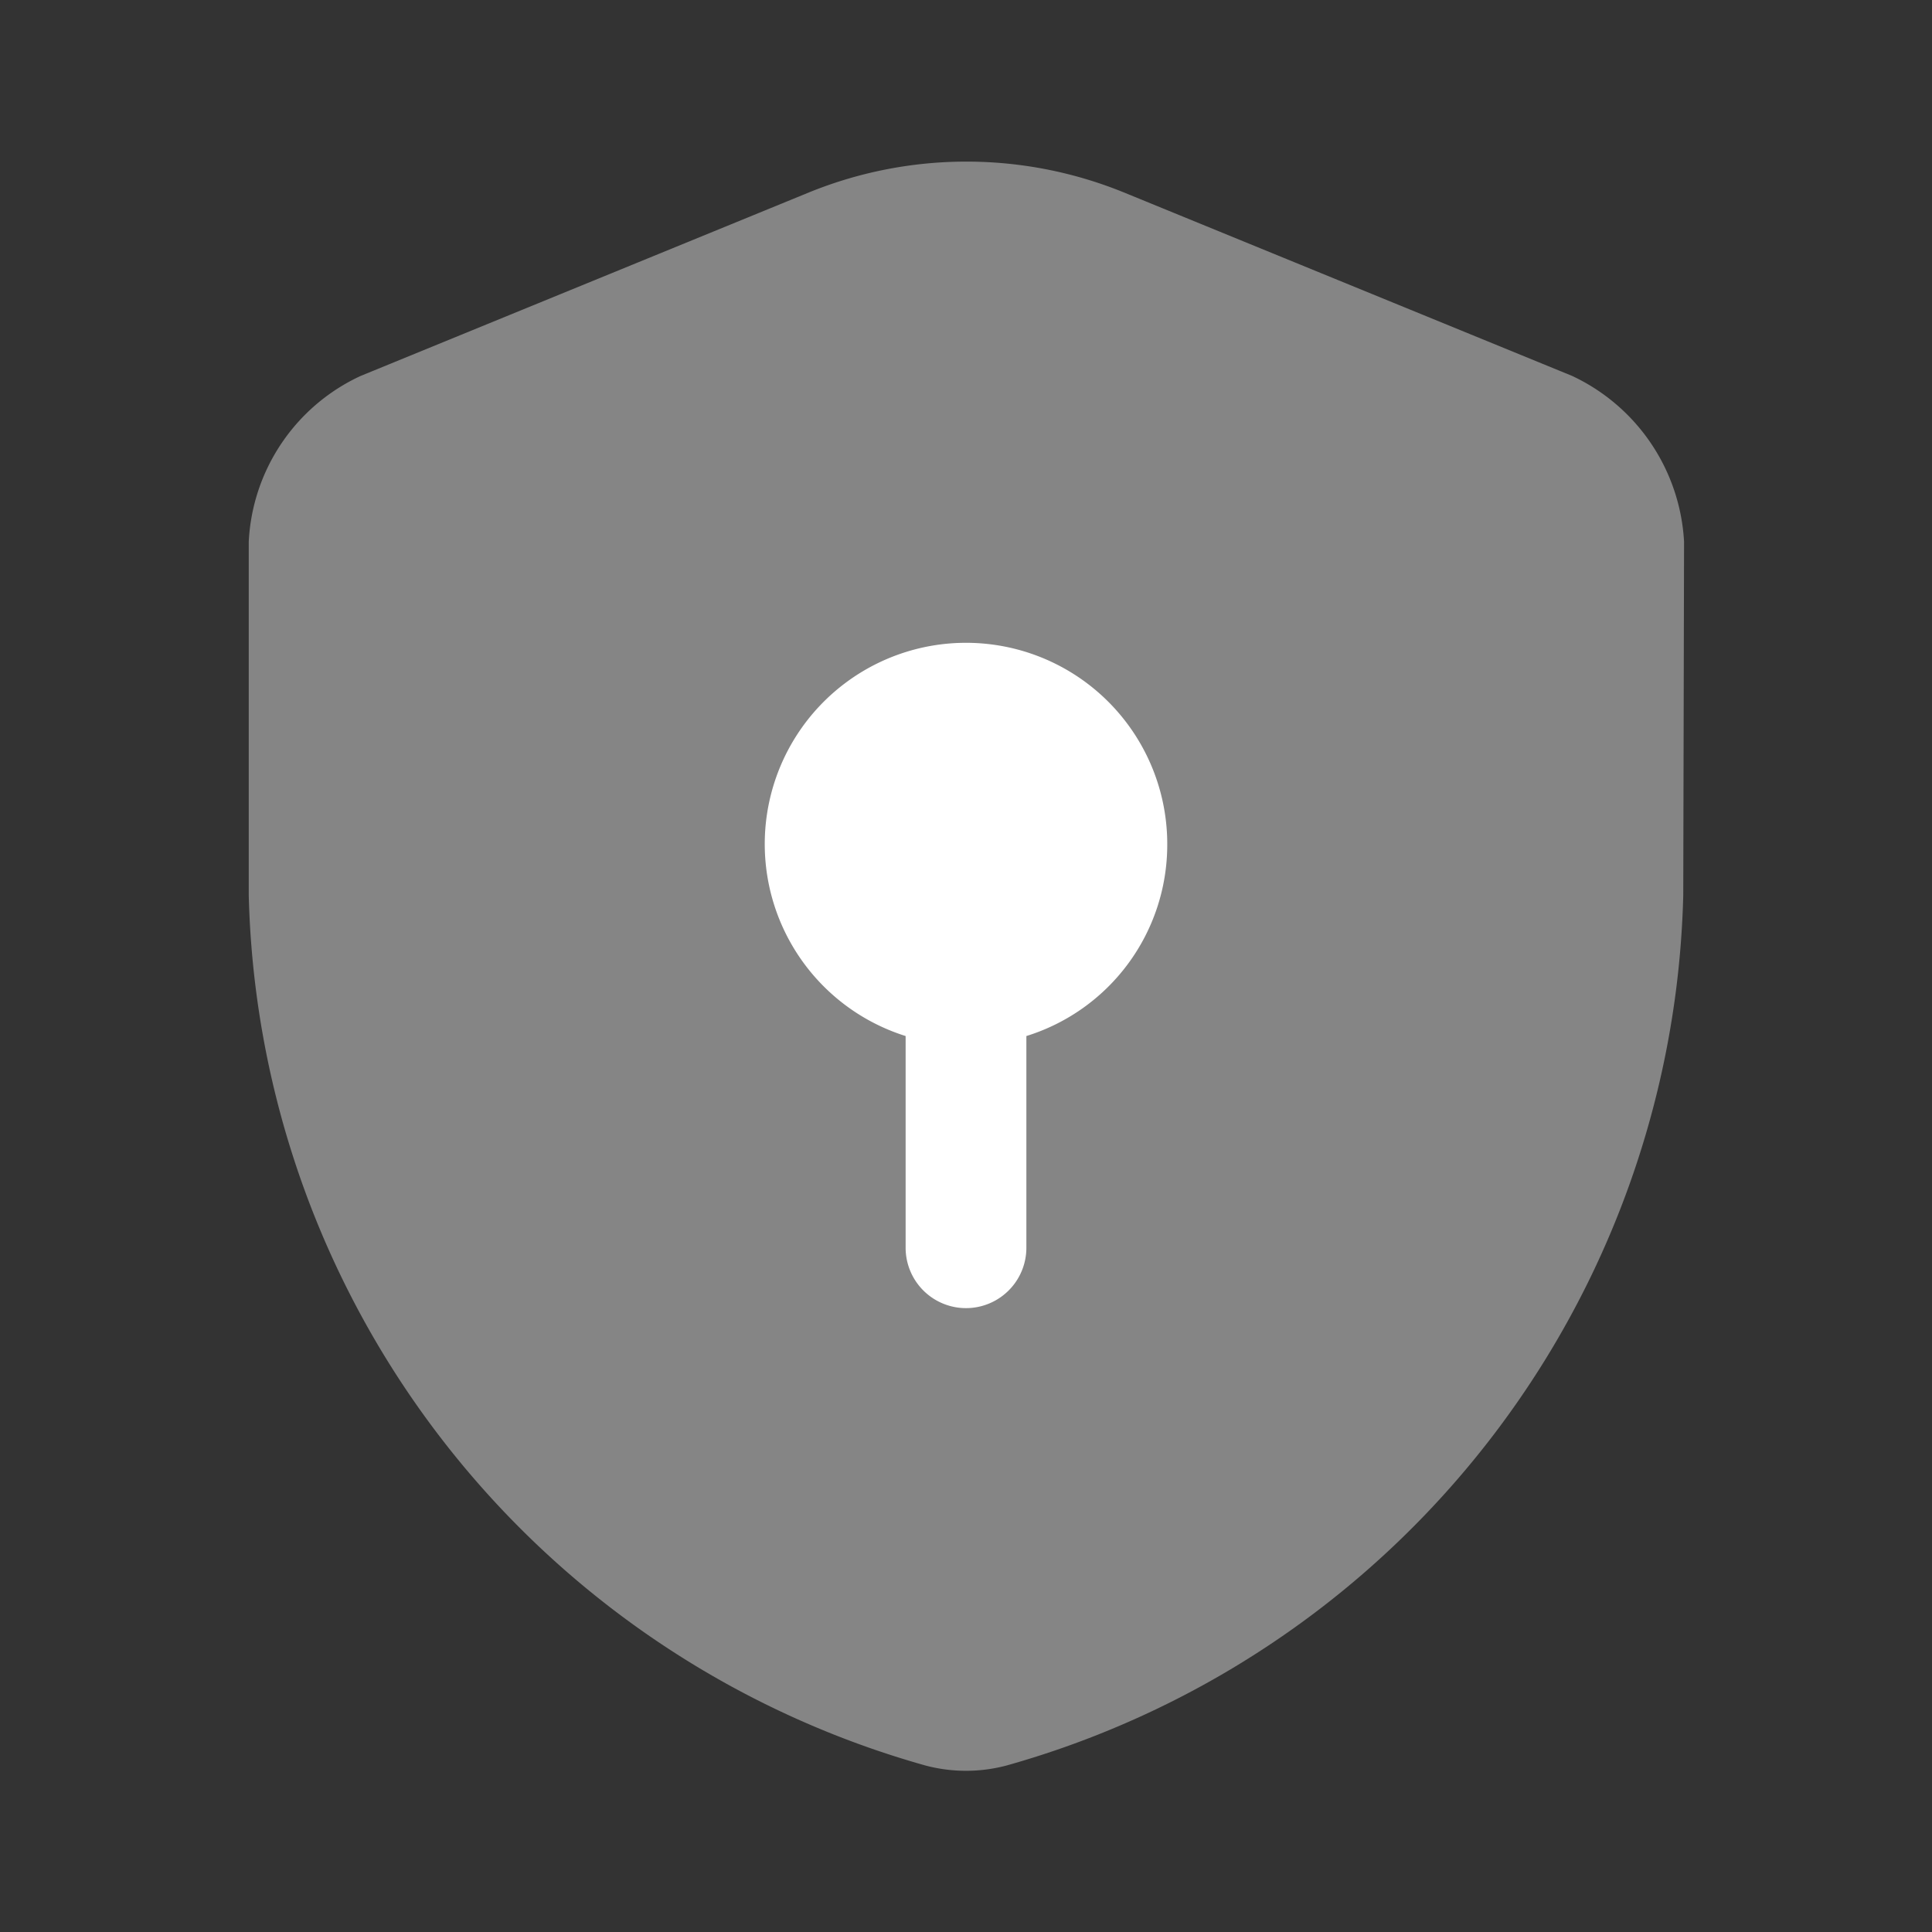
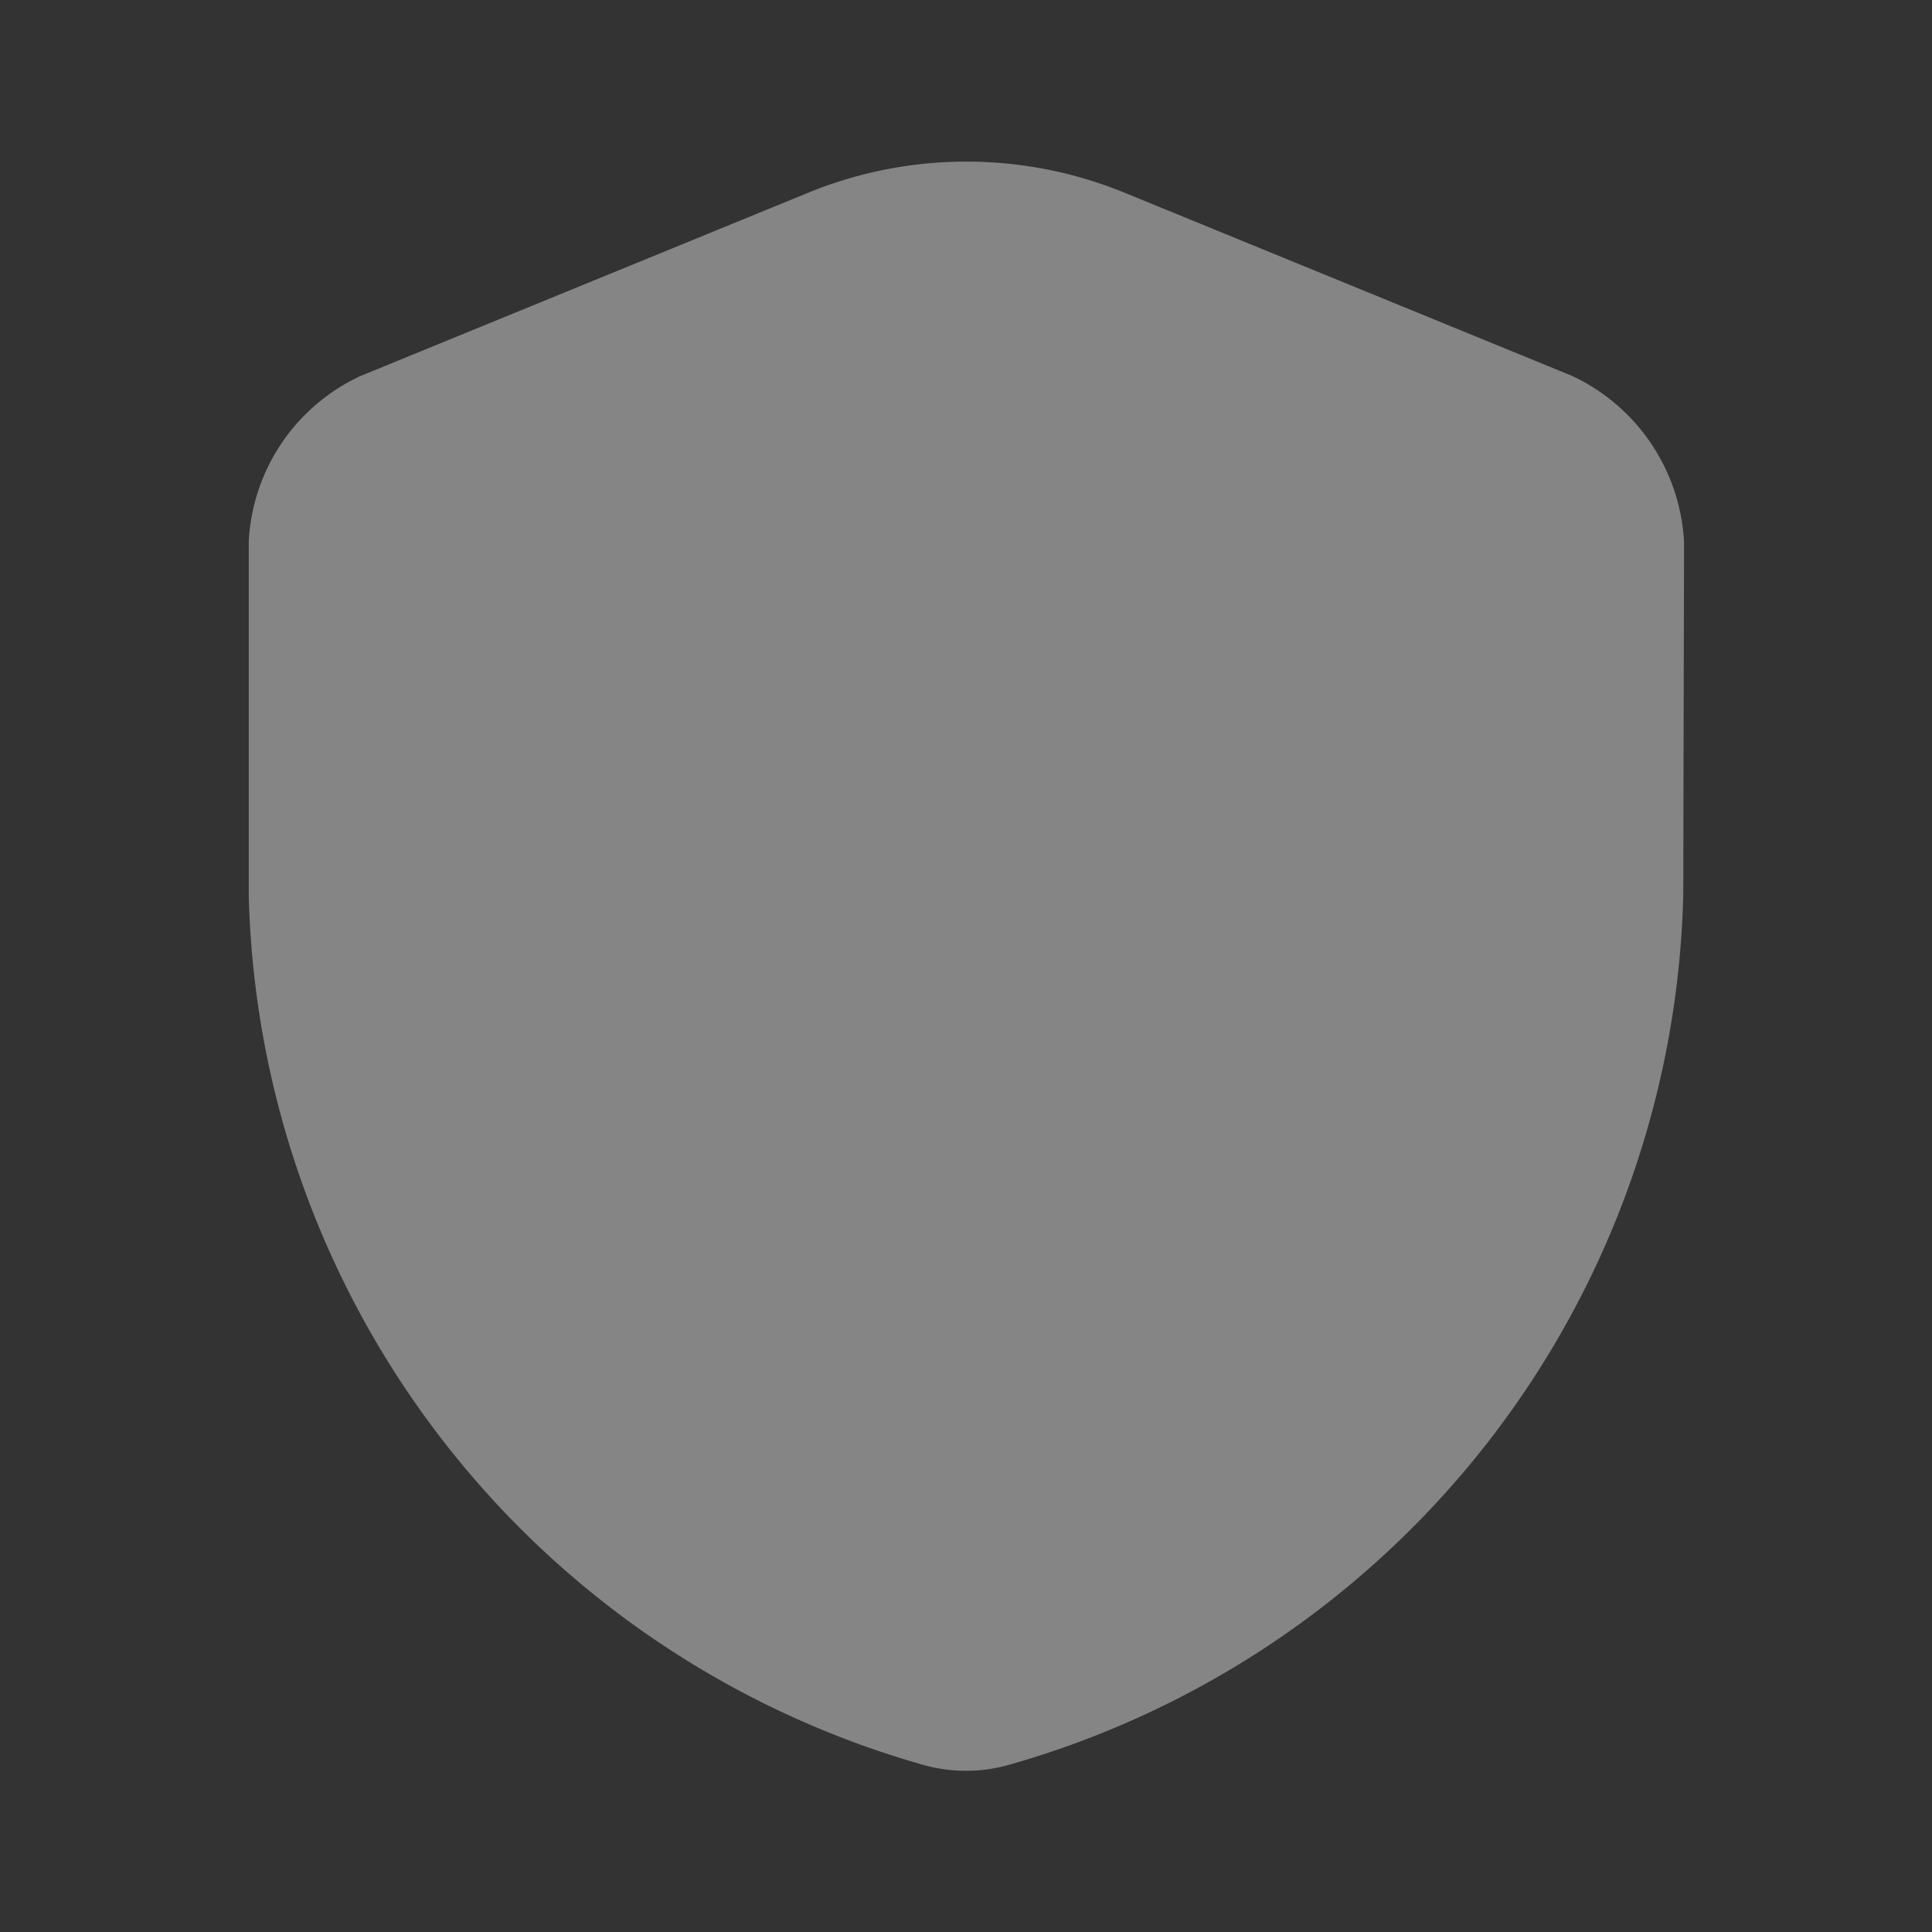
<svg xmlns="http://www.w3.org/2000/svg" width="24" height="24" viewBox="0 0 24 24">
  <rect x="0" y="0" width="24" height="24" fill="#333333" stroke="none" />
  <g id="vuesax_bulk_security-safe" data-name="vuesax/bulk/security-safe" transform="translate(-364 -316)">
    <g id="security-safe">
-       <path id="Vector" d="M0,0H24V24H0Z" transform="translate(388 340) rotate(180)" fill="none" opacity="0" />
      <path id="Vector-2" data-name="Vector" d="M17.82,9.112a11.524,11.524,0,0,1-8.4,10.81,1.96,1.96,0,0,1-1.02,0A11.524,11.524,0,0,1,0,9.112V4.722a2.4,2.4,0,0,1,1.39-2.06L6.96.382a5.187,5.187,0,0,1,3.91,0l5.57,2.28a2.421,2.421,0,0,1,1.39,2.06Z" transform="translate(367.09 318.008)" fill="#fff" opacity="0.4" />
-       <path id="Vector-3" data-name="Vector" d="M5,2.5A2.5,2.5,0,1,0,1.75,4.87V7.5a.75.75,0,0,0,1.5,0V4.87A2.488,2.488,0,0,0,5,2.5Z" transform="translate(373.5 324)" fill="#fff" />
    </g>
  </g>
</svg>